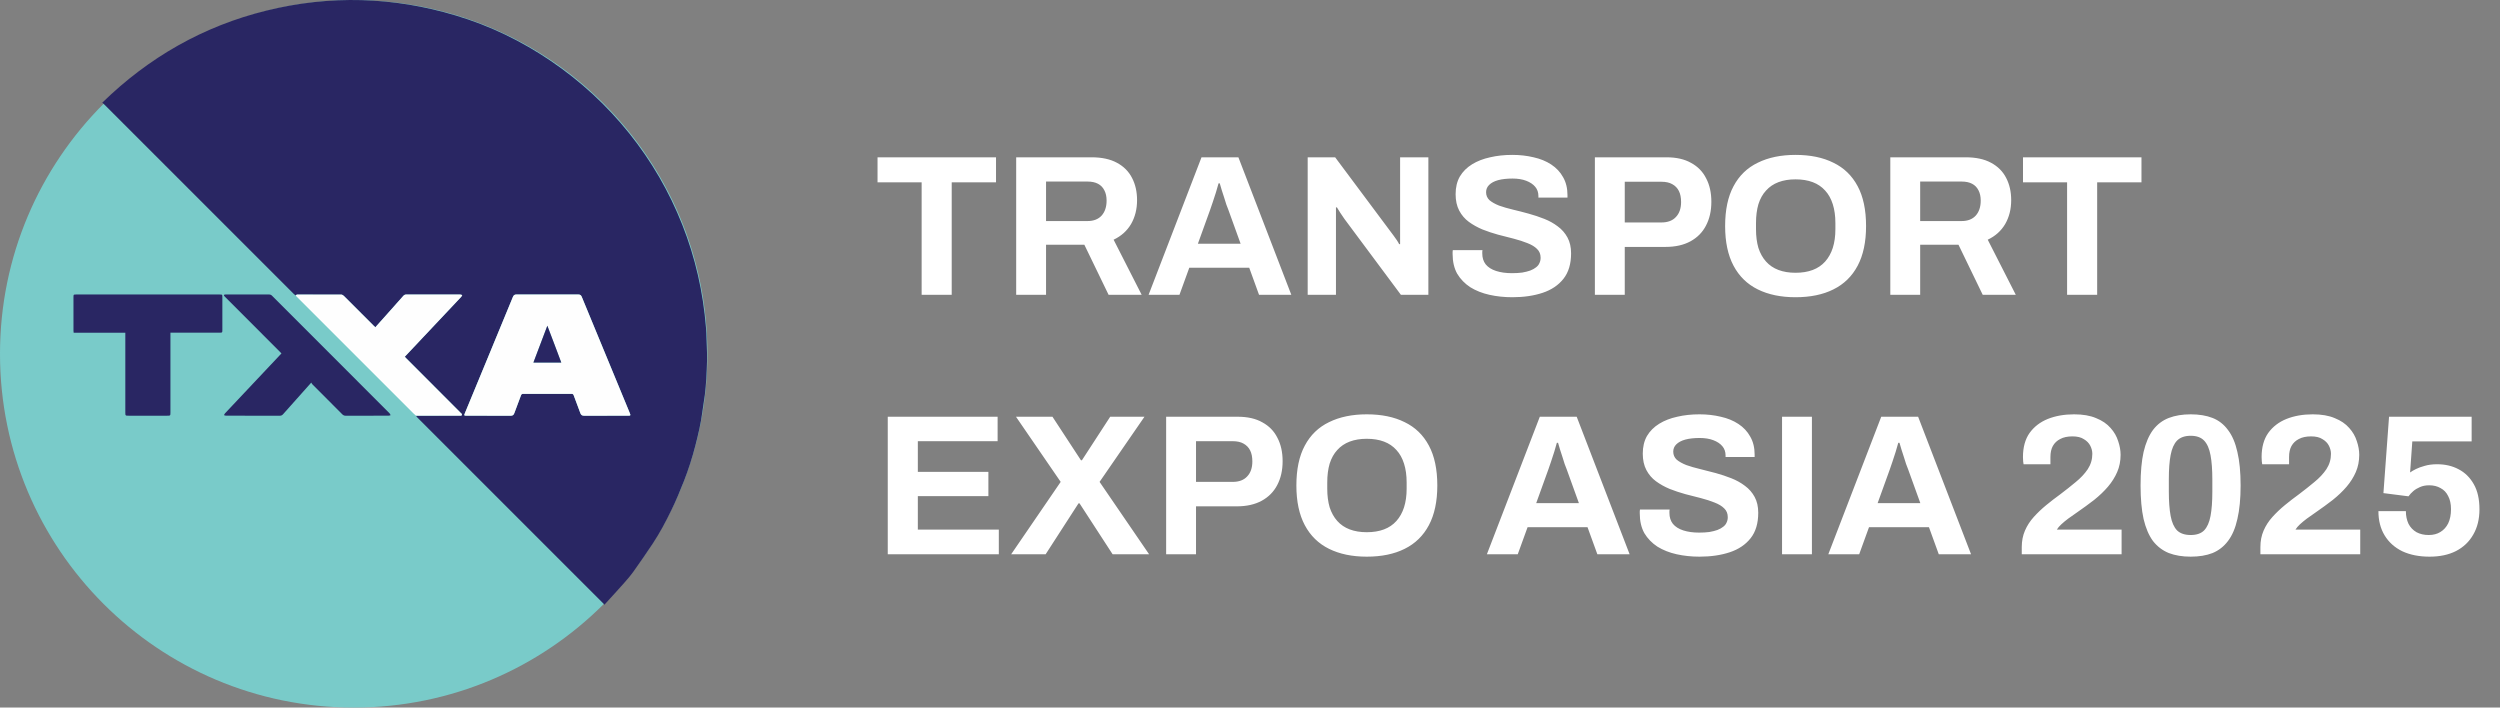
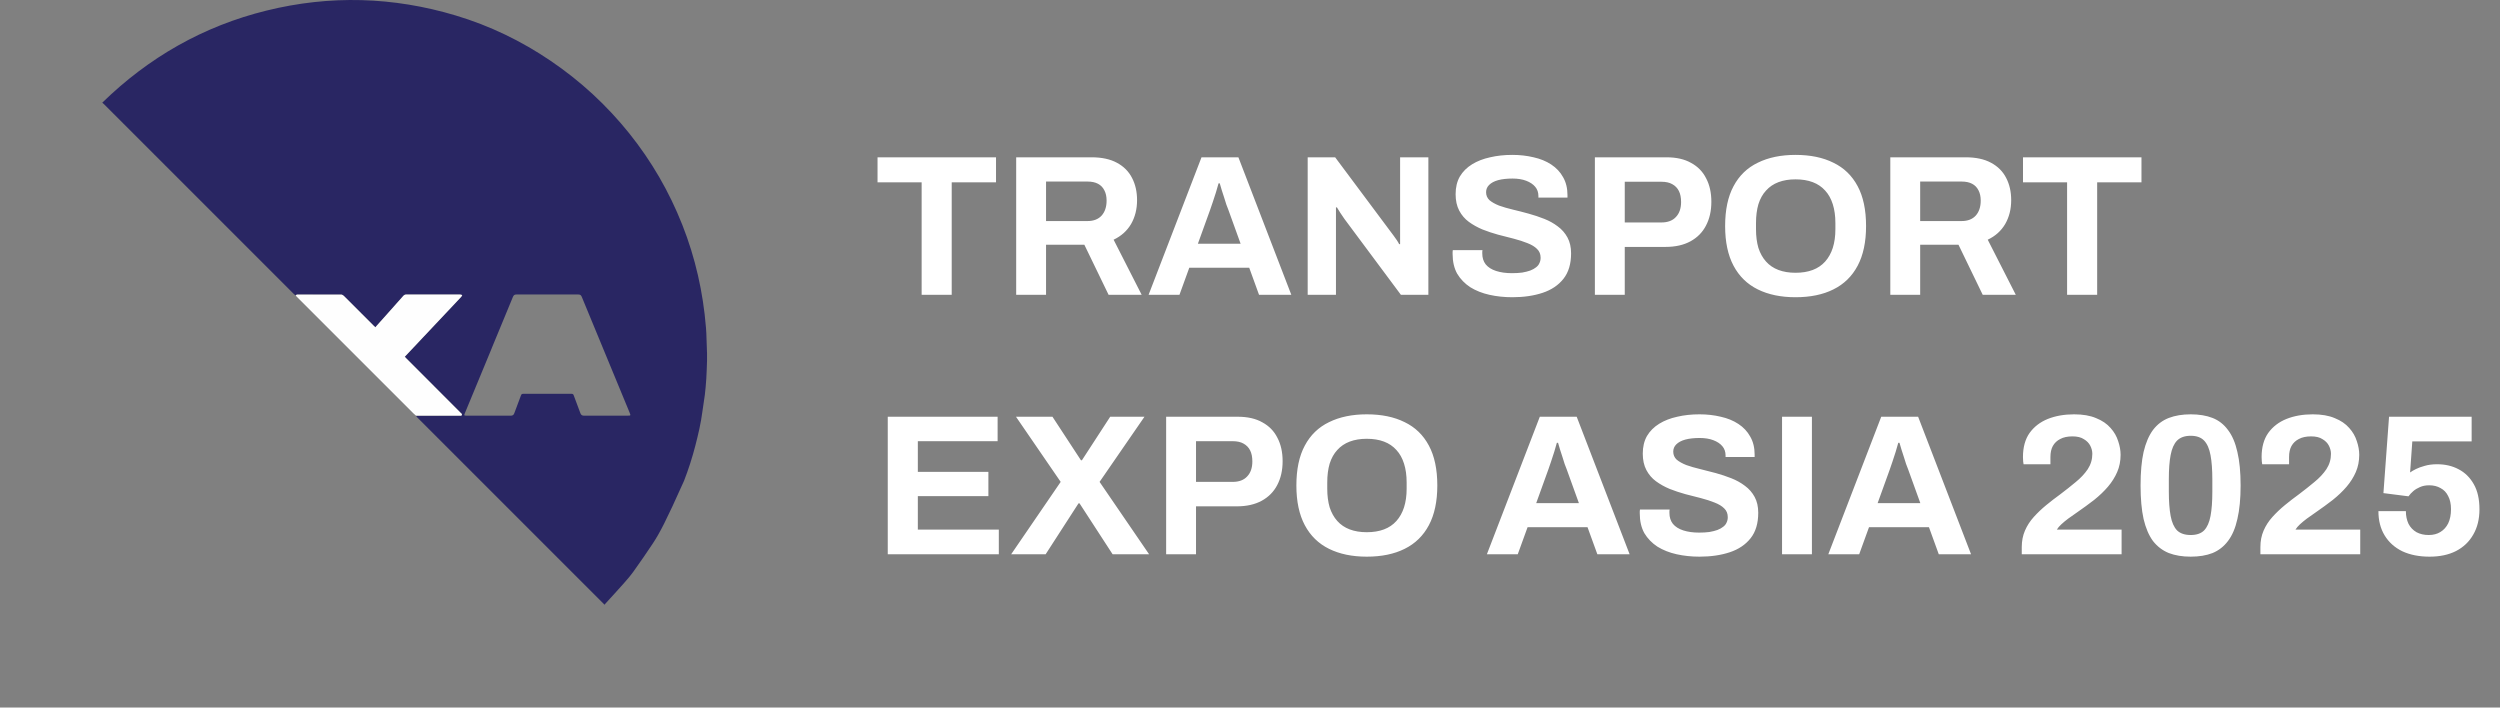
<svg xmlns="http://www.w3.org/2000/svg" width="212" height="60" viewBox="0 0 212 60" fill="none">
  <rect x="0" y="0" width="212" height="60" fill="#808080" stroke="none" />
-   <ellipse cx="29.995" cy="30.008" rx="29.995" ry="29.994" fill="#79CBC9" />
-   <path d="M25.065 25.05C25.014 25.009 24.959 24.973 24.913 24.927C19.552 19.567 14.191 14.207 8.83 8.847C8.784 8.801 8.733 8.76 8.673 8.706C12.614 4.864 17.24 2.218 22.604 0.896C27.986 -0.431 33.341 -0.277 38.646 1.313C41.531 2.178 44.219 3.476 46.715 5.172C49.239 6.887 51.455 8.931 53.362 11.311C55.25 13.667 56.746 16.25 57.857 19.059C58.968 21.868 59.623 24.779 59.866 27.785C59.866 27.785 59.892 28.081 59.897 28.254C59.915 28.823 59.938 29.392 59.956 29.962C59.962 30.176 59.963 30.392 59.956 30.606C59.939 31.114 59.925 31.622 59.893 32.129C59.864 32.582 59.824 33.035 59.77 33.485C59.711 33.962 59.621 34.435 59.561 34.912C59.438 35.886 59.211 36.838 58.967 37.785C58.704 38.801 58.385 39.802 58.003 40.782C57.673 41.628 57.32 42.463 56.923 43.28C56.452 44.247 55.947 45.194 55.356 46.091C54.831 46.887 54.286 47.671 53.732 48.447C53.475 48.807 53.185 49.144 52.892 49.475C52.385 50.049 51.864 50.61 51.349 51.176C51.318 51.21 51.293 51.248 51.268 51.28C50.292 50.305 49.333 49.347 48.373 48.388C44.055 44.07 39.737 39.752 35.419 35.434C35.365 35.38 35.316 35.321 35.277 35.256C36.538 35.247 37.787 35.247 39.036 35.247C39.067 35.247 39.112 35.259 39.125 35.243C39.152 35.211 39.184 35.158 39.174 35.126C39.159 35.082 39.108 35.05 39.072 35.014C37.528 33.468 35.983 31.921 34.439 30.375C34.401 30.336 34.364 30.296 34.324 30.254C34.356 30.218 34.379 30.192 34.404 30.166C35.973 28.501 37.542 26.837 39.11 25.171C39.149 25.13 39.167 25.071 39.196 25.02C39.14 25.005 39.085 24.977 39.029 24.977C37.509 24.975 35.989 24.976 34.469 24.974C34.358 24.973 34.276 25.005 34.202 25.09C33.772 25.577 33.338 26.061 32.906 26.546C32.549 26.946 32.191 27.346 31.828 27.753C31.78 27.708 31.739 27.671 31.7 27.632C30.853 26.785 30.008 25.936 29.159 25.092C29.102 25.036 29.013 24.981 28.939 24.98C27.691 24.974 26.442 24.975 25.193 24.979C25.15 24.979 25.108 25.025 25.065 25.05ZM41.724 29.464C41.71 29.502 41.695 29.54 41.68 29.578C40.925 31.401 40.171 33.224 39.417 35.048C39.34 35.235 39.348 35.247 39.546 35.247C40.8 35.247 42.055 35.245 43.309 35.25C43.475 35.251 43.558 35.191 43.614 35.038C43.797 34.533 43.994 34.034 44.178 33.53C44.216 33.423 44.269 33.395 44.377 33.396C45.738 33.399 47.1 33.399 48.461 33.395C48.564 33.395 48.614 33.422 48.65 33.522C48.835 34.026 49.033 34.524 49.213 35.03C49.274 35.2 49.37 35.251 49.544 35.251C50.762 35.245 51.98 35.247 53.198 35.247C53.498 35.247 53.497 35.248 53.385 34.975C52.033 31.706 50.681 28.438 49.332 25.168C49.275 25.031 49.197 24.972 49.045 24.973C47.294 24.977 45.543 24.977 43.793 24.973C43.634 24.972 43.554 25.033 43.496 25.176C42.912 26.599 42.323 28.021 41.724 29.464Z" fill="#292663" />
-   <path d="M14.006 35.252C12.967 35.252 11.944 35.252 10.92 35.252C10.627 35.252 10.627 35.252 10.627 34.952C10.627 32.771 10.627 30.591 10.627 28.411C10.627 28.351 10.627 28.291 10.627 28.215C9.163 28.215 7.712 28.215 6.247 28.215C6.241 28.153 6.231 28.103 6.231 28.054C6.23 27.102 6.23 26.151 6.23 25.199C6.23 24.975 6.23 24.973 6.459 24.973C8.706 24.973 10.953 24.973 13.2 24.973C15.006 24.973 16.813 24.973 18.619 24.973C18.849 24.973 18.856 24.98 18.856 25.203C18.856 26.129 18.856 27.055 18.856 27.981C18.856 28.203 18.848 28.211 18.619 28.211C17.299 28.211 15.978 28.211 14.658 28.211C14.597 28.211 14.536 28.211 14.453 28.211C14.453 28.286 14.453 28.351 14.453 28.416C14.453 30.596 14.453 32.776 14.453 34.956C14.453 35.252 14.453 35.252 14.16 35.252C14.114 35.252 14.068 35.252 14.006 35.252Z" fill="#292663" />
-   <path d="M29.379 31.391C30.602 32.615 31.819 33.83 33.033 35.048C33.075 35.09 33.094 35.155 33.124 35.209C33.068 35.223 33.012 35.25 32.956 35.25C31.743 35.252 30.53 35.251 29.317 35.254C29.194 35.254 29.107 35.215 29.021 35.129C28.177 34.279 27.329 33.433 26.484 32.585C26.449 32.549 26.43 32.498 26.396 32.443C25.956 32.937 25.551 33.391 25.146 33.845C24.764 34.272 24.381 34.698 24.002 35.129C23.925 35.217 23.841 35.254 23.723 35.254C22.203 35.251 20.683 35.252 19.163 35.25C19.108 35.25 19.052 35.221 18.996 35.206C19.023 35.155 19.04 35.094 19.079 35.054C20.632 33.403 22.187 31.754 23.742 30.104C23.781 30.063 23.819 30.022 23.868 29.97C23.824 29.924 23.784 29.88 23.741 29.838C22.194 28.288 20.647 26.738 19.099 25.188C19.074 25.162 19.047 25.139 19.024 25.111C18.966 25.037 18.981 24.988 19.077 24.974C19.112 24.97 19.148 24.973 19.184 24.973C20.387 24.973 21.589 24.974 22.792 24.971C22.899 24.971 22.984 24.992 23.065 25.074C25.166 27.179 27.268 29.281 29.379 31.391Z" fill="#292663" />
+   <path d="M25.065 25.05C25.014 25.009 24.959 24.973 24.913 24.927C19.552 19.567 14.191 14.207 8.83 8.847C8.784 8.801 8.733 8.76 8.673 8.706C12.614 4.864 17.24 2.218 22.604 0.896C27.986 -0.431 33.341 -0.277 38.646 1.313C41.531 2.178 44.219 3.476 46.715 5.172C49.239 6.887 51.455 8.931 53.362 11.311C55.25 13.667 56.746 16.25 57.857 19.059C58.968 21.868 59.623 24.779 59.866 27.785C59.866 27.785 59.892 28.081 59.897 28.254C59.915 28.823 59.938 29.392 59.956 29.962C59.962 30.176 59.963 30.392 59.956 30.606C59.939 31.114 59.925 31.622 59.893 32.129C59.864 32.582 59.824 33.035 59.77 33.485C59.711 33.962 59.621 34.435 59.561 34.912C59.438 35.886 59.211 36.838 58.967 37.785C58.704 38.801 58.385 39.802 58.003 40.782C56.452 44.247 55.947 45.194 55.356 46.091C54.831 46.887 54.286 47.671 53.732 48.447C53.475 48.807 53.185 49.144 52.892 49.475C52.385 50.049 51.864 50.61 51.349 51.176C51.318 51.21 51.293 51.248 51.268 51.28C50.292 50.305 49.333 49.347 48.373 48.388C44.055 44.07 39.737 39.752 35.419 35.434C35.365 35.38 35.316 35.321 35.277 35.256C36.538 35.247 37.787 35.247 39.036 35.247C39.067 35.247 39.112 35.259 39.125 35.243C39.152 35.211 39.184 35.158 39.174 35.126C39.159 35.082 39.108 35.05 39.072 35.014C37.528 33.468 35.983 31.921 34.439 30.375C34.401 30.336 34.364 30.296 34.324 30.254C34.356 30.218 34.379 30.192 34.404 30.166C35.973 28.501 37.542 26.837 39.11 25.171C39.149 25.13 39.167 25.071 39.196 25.02C39.14 25.005 39.085 24.977 39.029 24.977C37.509 24.975 35.989 24.976 34.469 24.974C34.358 24.973 34.276 25.005 34.202 25.09C33.772 25.577 33.338 26.061 32.906 26.546C32.549 26.946 32.191 27.346 31.828 27.753C31.78 27.708 31.739 27.671 31.7 27.632C30.853 26.785 30.008 25.936 29.159 25.092C29.102 25.036 29.013 24.981 28.939 24.98C27.691 24.974 26.442 24.975 25.193 24.979C25.15 24.979 25.108 25.025 25.065 25.05ZM41.724 29.464C41.71 29.502 41.695 29.54 41.68 29.578C40.925 31.401 40.171 33.224 39.417 35.048C39.34 35.235 39.348 35.247 39.546 35.247C40.8 35.247 42.055 35.245 43.309 35.25C43.475 35.251 43.558 35.191 43.614 35.038C43.797 34.533 43.994 34.034 44.178 33.53C44.216 33.423 44.269 33.395 44.377 33.396C45.738 33.399 47.1 33.399 48.461 33.395C48.564 33.395 48.614 33.422 48.65 33.522C48.835 34.026 49.033 34.524 49.213 35.03C49.274 35.2 49.37 35.251 49.544 35.251C50.762 35.245 51.98 35.247 53.198 35.247C53.498 35.247 53.497 35.248 53.385 34.975C52.033 31.706 50.681 28.438 49.332 25.168C49.275 25.031 49.197 24.972 49.045 24.973C47.294 24.977 45.543 24.977 43.793 24.973C43.634 24.972 43.554 25.033 43.496 25.176C42.912 26.599 42.323 28.021 41.724 29.464Z" fill="#292663" />
  <path d="M25.072 25.059C25.108 25.027 25.15 24.98 25.193 24.98C26.442 24.976 27.69 24.975 28.939 24.982C29.013 24.983 29.102 25.038 29.159 25.094C30.008 25.938 30.853 26.786 31.7 27.634C31.739 27.673 31.78 27.71 31.827 27.755C32.191 27.348 32.549 26.948 32.906 26.548C33.338 26.063 33.772 25.579 34.201 25.091C34.276 25.006 34.358 24.975 34.469 24.975C35.989 24.978 37.509 24.977 39.029 24.979C39.085 24.979 39.14 25.007 39.195 25.022C39.167 25.073 39.148 25.132 39.11 25.173C37.542 26.839 35.973 28.503 34.404 30.167C34.379 30.193 34.356 30.22 34.323 30.256C34.364 30.298 34.401 30.338 34.439 30.377C35.983 31.923 37.528 33.469 39.072 35.016C39.108 35.052 39.159 35.084 39.173 35.128C39.184 35.159 39.152 35.213 39.125 35.245C39.112 35.261 39.067 35.249 39.036 35.249C37.787 35.249 36.538 35.249 35.275 35.247C35.197 35.186 35.132 35.128 35.071 35.067C31.782 31.778 28.493 28.489 25.204 25.201C25.161 25.157 25.12 25.111 25.072 25.059Z" fill="#FEFEFE" />
-   <path d="M41.73 29.456C42.322 28.023 42.912 26.602 43.495 25.178C43.554 25.035 43.634 24.974 43.792 24.975C45.543 24.979 47.294 24.979 49.044 24.975C49.197 24.975 49.275 25.033 49.332 25.17C50.681 28.44 52.033 31.709 53.384 34.977C53.497 35.25 53.497 35.25 53.198 35.25C51.98 35.25 50.761 35.247 49.543 35.253C49.369 35.254 49.274 35.203 49.213 35.032C49.033 34.527 48.834 34.028 48.65 33.524C48.614 33.425 48.564 33.398 48.461 33.398C47.099 33.402 45.738 33.402 44.376 33.398C44.269 33.398 44.216 33.426 44.177 33.532C43.994 34.036 43.796 34.536 43.613 35.04C43.558 35.193 43.474 35.254 43.309 35.253C42.054 35.247 40.8 35.25 39.546 35.25C39.348 35.249 39.34 35.237 39.417 35.05C40.171 33.227 40.925 31.404 41.679 29.58C41.695 29.542 41.709 29.504 41.73 29.456ZM47.011 29.194C46.817 28.684 46.624 28.175 46.415 27.624C46.01 28.694 45.623 29.717 45.233 30.747C46.03 30.747 46.803 30.747 47.596 30.747C47.401 30.226 47.211 29.721 47.011 29.194Z" fill="#FEFEFE" />
-   <path d="M47.016 29.202C47.211 29.718 47.401 30.223 47.596 30.744C46.803 30.744 46.03 30.744 45.233 30.744C45.623 29.714 46.01 28.691 46.415 27.621C46.624 28.172 46.817 28.681 47.016 29.202Z" fill="#292663" />
  <path d="M78.155 25.001V15.464H74.415V13.339H84.462V15.464H80.705V25.001H78.155ZM86.172 25.001V13.339H92.564C93.426 13.339 94.14 13.492 94.706 13.798C95.284 14.104 95.715 14.535 95.998 15.09C96.282 15.634 96.423 16.263 96.423 16.977C96.423 17.736 96.253 18.411 95.913 19C95.573 19.578 95.08 20.02 94.434 20.326L96.814 25.001H94.009L91.952 20.751H88.705V25.001H86.172ZM88.705 18.745H92.224C92.734 18.745 93.131 18.592 93.414 18.286C93.698 17.969 93.839 17.544 93.839 17.011C93.839 16.671 93.777 16.382 93.652 16.144C93.528 15.895 93.346 15.708 93.108 15.583C92.87 15.458 92.576 15.396 92.224 15.396H88.705V18.745ZM97.4 25.001L101.888 13.339H105.016L109.504 25.001H106.767L105.934 22.706H100.851L100.018 25.001H97.4ZM101.582 20.666H105.203L104.166 17.793C104.121 17.668 104.064 17.521 103.996 17.351C103.94 17.17 103.877 16.971 103.809 16.756C103.741 16.541 103.673 16.331 103.605 16.127C103.549 15.912 103.492 15.719 103.435 15.549H103.333C103.277 15.764 103.203 16.019 103.112 16.314C103.022 16.597 102.931 16.875 102.84 17.147C102.75 17.408 102.676 17.623 102.619 17.793L101.582 20.666ZM110.892 25.001V13.339H113.221L117.913 19.629C117.981 19.708 118.066 19.822 118.168 19.969C118.27 20.105 118.366 20.241 118.457 20.377C118.548 20.513 118.61 20.621 118.644 20.7H118.729C118.729 20.507 118.729 20.32 118.729 20.139C118.729 19.946 118.729 19.776 118.729 19.629V13.339H121.126V25.001H118.797L114.003 18.558C113.89 18.399 113.771 18.224 113.646 18.031C113.521 17.838 113.431 17.691 113.374 17.589H113.289C113.289 17.759 113.289 17.929 113.289 18.099C113.289 18.258 113.289 18.411 113.289 18.558V25.001H110.892ZM128.247 25.205C127.567 25.205 126.921 25.137 126.309 25.001C125.697 24.865 125.153 24.65 124.677 24.355C124.213 24.049 123.844 23.669 123.572 23.216C123.312 22.751 123.181 22.19 123.181 21.533C123.181 21.476 123.181 21.42 123.181 21.363C123.181 21.295 123.187 21.244 123.198 21.21H125.714C125.703 21.244 125.697 21.289 125.697 21.346C125.697 21.403 125.697 21.454 125.697 21.499C125.697 21.862 125.794 22.168 125.986 22.417C126.19 22.666 126.485 22.853 126.87 22.978C127.256 23.103 127.703 23.165 128.213 23.165C128.542 23.165 128.831 23.148 129.08 23.114C129.341 23.069 129.568 23.012 129.76 22.944C129.964 22.865 130.129 22.774 130.253 22.672C130.389 22.57 130.486 22.451 130.542 22.315C130.61 22.179 130.644 22.026 130.644 21.856C130.644 21.55 130.542 21.301 130.338 21.108C130.146 20.915 129.874 20.751 129.522 20.615C129.182 20.479 128.797 20.354 128.366 20.241C127.936 20.128 127.494 20.014 127.04 19.901C126.587 19.776 126.145 19.629 125.714 19.459C125.284 19.278 124.898 19.062 124.558 18.813C124.218 18.564 123.946 18.246 123.742 17.861C123.538 17.476 123.436 17.011 123.436 16.467C123.436 15.889 123.555 15.39 123.793 14.971C124.043 14.552 124.388 14.206 124.83 13.934C125.272 13.662 125.782 13.464 126.36 13.339C126.938 13.203 127.567 13.135 128.247 13.135C128.882 13.135 129.483 13.203 130.049 13.339C130.616 13.464 131.115 13.668 131.545 13.951C131.976 14.234 132.31 14.591 132.548 15.022C132.798 15.453 132.922 15.963 132.922 16.552V16.756H130.457V16.62C130.457 16.314 130.367 16.053 130.185 15.838C130.004 15.623 129.749 15.453 129.42 15.328C129.092 15.203 128.706 15.141 128.264 15.141C127.788 15.141 127.38 15.186 127.04 15.277C126.712 15.368 126.457 15.504 126.275 15.685C126.105 15.855 126.02 16.059 126.02 16.297C126.02 16.569 126.117 16.796 126.309 16.977C126.513 17.147 126.785 17.3 127.125 17.436C127.477 17.561 127.868 17.674 128.298 17.776C128.729 17.878 129.171 17.991 129.624 18.116C130.078 18.241 130.52 18.388 130.95 18.558C131.381 18.728 131.766 18.943 132.106 19.204C132.446 19.453 132.718 19.765 132.922 20.139C133.126 20.513 133.228 20.961 133.228 21.482C133.228 22.377 133.013 23.097 132.582 23.641C132.152 24.185 131.562 24.582 130.814 24.831C130.066 25.08 129.211 25.205 128.247 25.205ZM135.246 25.001V13.339H141.315C142.154 13.339 142.851 13.498 143.406 13.815C143.973 14.121 144.398 14.557 144.681 15.124C144.976 15.679 145.123 16.342 145.123 17.113C145.123 17.884 144.97 18.558 144.664 19.136C144.37 19.703 143.933 20.145 143.355 20.462C142.777 20.779 142.069 20.938 141.23 20.938H137.779V25.001H135.246ZM137.779 18.864H140.89C141.423 18.864 141.831 18.711 142.114 18.405C142.409 18.099 142.556 17.674 142.556 17.13C142.556 16.756 142.494 16.444 142.369 16.195C142.245 15.946 142.058 15.753 141.808 15.617C141.57 15.481 141.264 15.413 140.89 15.413H137.779V18.864ZM152.258 25.205C151.022 25.205 149.957 24.984 149.062 24.542C148.166 24.1 147.481 23.431 147.005 22.536C146.529 21.641 146.291 20.519 146.291 19.17C146.291 17.799 146.529 16.671 147.005 15.787C147.481 14.892 148.166 14.229 149.062 13.798C149.957 13.356 151.022 13.135 152.258 13.135C153.516 13.135 154.587 13.356 155.471 13.798C156.366 14.229 157.052 14.892 157.528 15.787C158.004 16.671 158.242 17.799 158.242 19.17C158.242 20.519 158.004 21.641 157.528 22.536C157.052 23.431 156.366 24.1 155.471 24.542C154.587 24.984 153.516 25.205 152.258 25.205ZM152.258 23.131C152.813 23.131 153.3 23.052 153.72 22.893C154.139 22.734 154.49 22.496 154.774 22.179C155.057 21.862 155.272 21.476 155.42 21.023C155.567 20.558 155.641 20.031 155.641 19.442V18.915C155.641 18.314 155.567 17.782 155.42 17.317C155.272 16.852 155.057 16.467 154.774 16.161C154.49 15.844 154.139 15.606 153.72 15.447C153.3 15.288 152.813 15.209 152.258 15.209C151.714 15.209 151.232 15.288 150.813 15.447C150.393 15.606 150.042 15.844 149.759 16.161C149.475 16.467 149.26 16.852 149.113 17.317C148.977 17.782 148.909 18.314 148.909 18.915V19.442C148.909 20.031 148.977 20.558 149.113 21.023C149.26 21.476 149.475 21.862 149.759 22.179C150.042 22.496 150.393 22.734 150.813 22.893C151.232 23.052 151.714 23.131 152.258 23.131ZM160.298 25.001V13.339H166.69C167.552 13.339 168.266 13.492 168.832 13.798C169.41 14.104 169.841 14.535 170.124 15.09C170.408 15.634 170.549 16.263 170.549 16.977C170.549 17.736 170.379 18.411 170.039 19C169.699 19.578 169.206 20.02 168.56 20.326L170.94 25.001H168.135L166.078 20.751H162.831V25.001H160.298ZM162.831 18.745H166.35C166.86 18.745 167.257 18.592 167.54 18.286C167.824 17.969 167.965 17.544 167.965 17.011C167.965 16.671 167.903 16.382 167.778 16.144C167.654 15.895 167.472 15.708 167.234 15.583C166.996 15.458 166.702 15.396 166.35 15.396H162.831V18.745ZM175.29 25.001V15.464H171.55V13.339H181.597V15.464H177.84V25.001H175.29ZM75.282 47.001V35.339H84.598V37.413H77.832V40.014H83.816V42.071H77.832V44.91H84.7V47.001H75.282ZM85.747 47.001L89.946 40.864L86.155 35.339H89.249L91.663 39.028H91.748L94.145 35.339H97.052L93.244 40.864L97.443 47.001H94.349L91.544 42.683H91.459L88.671 47.001H85.747ZM98.889 47.001V35.339H104.958C105.797 35.339 106.494 35.498 107.049 35.815C107.616 36.121 108.041 36.557 108.324 37.124C108.619 37.679 108.766 38.342 108.766 39.113C108.766 39.884 108.613 40.558 108.307 41.136C108.012 41.703 107.576 42.145 106.998 42.462C106.42 42.779 105.712 42.938 104.873 42.938H101.422V47.001H98.889ZM101.422 40.864H104.533C105.066 40.864 105.474 40.711 105.757 40.405C106.052 40.099 106.199 39.674 106.199 39.13C106.199 38.756 106.137 38.444 106.012 38.195C105.887 37.946 105.7 37.753 105.451 37.617C105.213 37.481 104.907 37.413 104.533 37.413H101.422V40.864ZM115.9 47.205C114.665 47.205 113.6 46.984 112.704 46.542C111.809 46.1 111.123 45.431 110.647 44.536C110.171 43.641 109.933 42.519 109.933 41.17C109.933 39.799 110.171 38.671 110.647 37.787C111.123 36.892 111.809 36.229 112.704 35.798C113.6 35.356 114.665 35.135 115.9 35.135C117.158 35.135 118.229 35.356 119.113 35.798C120.009 36.229 120.694 36.892 121.17 37.787C121.646 38.671 121.884 39.799 121.884 41.17C121.884 42.519 121.646 43.641 121.17 44.536C120.694 45.431 120.009 46.1 119.113 46.542C118.229 46.984 117.158 47.205 115.9 47.205ZM115.9 45.131C116.456 45.131 116.943 45.052 117.362 44.893C117.782 44.734 118.133 44.496 118.416 44.179C118.7 43.862 118.915 43.476 119.062 43.023C119.21 42.558 119.283 42.031 119.283 41.442V40.915C119.283 40.314 119.21 39.782 119.062 39.317C118.915 38.852 118.7 38.467 118.416 38.161C118.133 37.844 117.782 37.606 117.362 37.447C116.943 37.288 116.456 37.209 115.9 37.209C115.356 37.209 114.875 37.288 114.455 37.447C114.036 37.606 113.685 37.844 113.401 38.161C113.118 38.467 112.903 38.852 112.755 39.317C112.619 39.782 112.551 40.314 112.551 40.915V41.442C112.551 42.031 112.619 42.558 112.755 43.023C112.903 43.476 113.118 43.862 113.401 44.179C113.685 44.496 114.036 44.734 114.455 44.893C114.875 45.052 115.356 45.131 115.9 45.131ZM126.088 47.001L130.576 35.339H133.704L138.192 47.001H135.455L134.622 44.706H129.539L128.706 47.001H126.088ZM130.27 42.666H133.891L132.854 39.793C132.808 39.668 132.752 39.521 132.684 39.351C132.627 39.17 132.565 38.971 132.497 38.756C132.429 38.541 132.361 38.331 132.293 38.127C132.236 37.912 132.179 37.719 132.123 37.549H132.021C131.964 37.764 131.89 38.019 131.8 38.314C131.709 38.597 131.618 38.875 131.528 39.147C131.437 39.408 131.363 39.623 131.307 39.793L130.27 42.666ZM144.118 47.205C143.438 47.205 142.792 47.137 142.18 47.001C141.568 46.865 141.024 46.65 140.548 46.355C140.084 46.049 139.715 45.669 139.443 45.216C139.183 44.751 139.052 44.19 139.052 43.533C139.052 43.476 139.052 43.42 139.052 43.363C139.052 43.295 139.058 43.244 139.069 43.21H141.585C141.574 43.244 141.568 43.289 141.568 43.346C141.568 43.403 141.568 43.454 141.568 43.499C141.568 43.862 141.665 44.168 141.857 44.417C142.061 44.666 142.356 44.853 142.741 44.978C143.127 45.103 143.574 45.165 144.084 45.165C144.413 45.165 144.702 45.148 144.951 45.114C145.212 45.069 145.439 45.012 145.631 44.944C145.835 44.865 146 44.774 146.124 44.672C146.26 44.57 146.357 44.451 146.413 44.315C146.481 44.179 146.515 44.026 146.515 43.856C146.515 43.55 146.413 43.301 146.209 43.108C146.017 42.915 145.745 42.751 145.393 42.615C145.053 42.479 144.668 42.354 144.237 42.241C143.807 42.128 143.365 42.014 142.911 41.901C142.458 41.776 142.016 41.629 141.585 41.459C141.155 41.278 140.769 41.062 140.429 40.813C140.089 40.564 139.817 40.246 139.613 39.861C139.409 39.476 139.307 39.011 139.307 38.467C139.307 37.889 139.426 37.39 139.664 36.971C139.914 36.552 140.259 36.206 140.701 35.934C141.143 35.662 141.653 35.464 142.231 35.339C142.809 35.203 143.438 35.135 144.118 35.135C144.753 35.135 145.354 35.203 145.92 35.339C146.487 35.464 146.986 35.668 147.416 35.951C147.847 36.234 148.181 36.591 148.419 37.022C148.669 37.453 148.793 37.963 148.793 38.552V38.756H146.328V38.62C146.328 38.314 146.238 38.053 146.056 37.838C145.875 37.623 145.62 37.453 145.291 37.328C144.963 37.203 144.577 37.141 144.135 37.141C143.659 37.141 143.251 37.186 142.911 37.277C142.583 37.368 142.328 37.504 142.146 37.685C141.976 37.855 141.891 38.059 141.891 38.297C141.891 38.569 141.988 38.796 142.18 38.977C142.384 39.147 142.656 39.3 142.996 39.436C143.348 39.561 143.739 39.674 144.169 39.776C144.6 39.878 145.042 39.991 145.495 40.116C145.949 40.241 146.391 40.388 146.821 40.558C147.252 40.728 147.637 40.943 147.977 41.204C148.317 41.453 148.589 41.765 148.793 42.139C148.997 42.513 149.099 42.961 149.099 43.482C149.099 44.377 148.884 45.097 148.453 45.641C148.023 46.185 147.433 46.582 146.685 46.831C145.937 47.08 145.082 47.205 144.118 47.205ZM151.118 47.001V35.339H153.651V47.001H151.118ZM155.041 47.001L159.529 35.339H162.657L167.145 47.001H164.408L163.575 44.706H158.492L157.659 47.001H155.041ZM159.223 42.666H162.844L161.807 39.793C161.762 39.668 161.705 39.521 161.637 39.351C161.58 39.17 161.518 38.971 161.45 38.756C161.382 38.541 161.314 38.331 161.246 38.127C161.189 37.912 161.133 37.719 161.076 37.549H160.974C160.917 37.764 160.844 38.019 160.753 38.314C160.662 38.597 160.572 38.875 160.481 39.147C160.39 39.408 160.317 39.623 160.26 39.793L159.223 42.666ZM171.445 47.001V46.389C171.445 45.879 171.535 45.414 171.717 44.995C171.898 44.576 172.147 44.19 172.465 43.839C172.782 43.488 173.133 43.153 173.519 42.836C173.904 42.519 174.301 42.213 174.709 41.918C175.173 41.567 175.61 41.221 176.018 40.881C176.437 40.541 176.777 40.178 177.038 39.793C177.298 39.396 177.429 38.96 177.429 38.484C177.429 38.257 177.372 38.031 177.259 37.804C177.145 37.577 176.964 37.39 176.715 37.243C176.477 37.084 176.154 37.005 175.746 37.005C175.326 37.005 174.981 37.079 174.709 37.226C174.437 37.362 174.227 37.56 174.08 37.821C173.944 38.07 173.876 38.382 173.876 38.756V39.368H171.598C171.586 39.311 171.575 39.232 171.564 39.13C171.552 39.028 171.547 38.903 171.547 38.756C171.547 37.929 171.734 37.249 172.108 36.716C172.493 36.183 173.009 35.787 173.655 35.526C174.312 35.265 175.054 35.135 175.882 35.135C176.63 35.135 177.253 35.243 177.752 35.458C178.262 35.662 178.67 35.94 178.976 36.291C179.282 36.631 179.497 37.005 179.622 37.413C179.758 37.81 179.826 38.195 179.826 38.569C179.826 39.102 179.729 39.589 179.537 40.031C179.344 40.473 179.083 40.887 178.755 41.272C178.426 41.657 178.035 42.031 177.582 42.394C177.128 42.745 176.647 43.097 176.137 43.448C175.876 43.629 175.627 43.805 175.389 43.975C175.162 44.145 174.964 44.309 174.794 44.468C174.635 44.615 174.51 44.763 174.42 44.91H179.911V47.001H171.445ZM185.77 47.205C185.068 47.205 184.45 47.103 183.917 46.899C183.385 46.684 182.937 46.344 182.574 45.879C182.223 45.403 181.957 44.78 181.775 44.009C181.605 43.238 181.52 42.292 181.52 41.17C181.52 40.037 181.605 39.09 181.775 38.331C181.957 37.56 182.223 36.937 182.574 36.461C182.937 35.985 183.385 35.645 183.917 35.441C184.45 35.237 185.068 35.135 185.77 35.135C186.484 35.135 187.102 35.237 187.623 35.441C188.145 35.645 188.581 35.985 188.932 36.461C189.295 36.937 189.561 37.56 189.731 38.331C189.913 39.09 190.003 40.037 190.003 41.17C190.003 42.292 189.913 43.238 189.731 44.009C189.561 44.78 189.295 45.403 188.932 45.879C188.581 46.344 188.145 46.684 187.623 46.899C187.102 47.103 186.484 47.205 185.77 47.205ZM185.77 45.369C186.269 45.369 186.649 45.239 186.909 44.978C187.17 44.706 187.351 44.298 187.453 43.754C187.555 43.21 187.606 42.53 187.606 41.714V40.66C187.606 39.833 187.555 39.147 187.453 38.603C187.351 38.048 187.17 37.634 186.909 37.362C186.649 37.09 186.269 36.954 185.77 36.954C185.272 36.954 184.886 37.09 184.614 37.362C184.354 37.634 184.172 38.042 184.07 38.586C183.968 39.119 183.917 39.799 183.917 40.626V41.68C183.917 42.507 183.968 43.199 184.07 43.754C184.172 44.298 184.354 44.706 184.614 44.978C184.886 45.239 185.272 45.369 185.77 45.369ZM191.682 47.001V46.389C191.682 45.879 191.772 45.414 191.954 44.995C192.135 44.576 192.384 44.19 192.702 43.839C193.019 43.488 193.37 43.153 193.756 42.836C194.141 42.519 194.538 42.213 194.946 41.918C195.41 41.567 195.847 41.221 196.255 40.881C196.674 40.541 197.014 40.178 197.275 39.793C197.535 39.396 197.666 38.96 197.666 38.484C197.666 38.257 197.609 38.031 197.496 37.804C197.382 37.577 197.201 37.39 196.952 37.243C196.714 37.084 196.391 37.005 195.983 37.005C195.563 37.005 195.218 37.079 194.946 37.226C194.674 37.362 194.464 37.56 194.317 37.821C194.181 38.07 194.113 38.382 194.113 38.756V39.368H191.835C191.823 39.311 191.812 39.232 191.801 39.13C191.789 39.028 191.784 38.903 191.784 38.756C191.784 37.929 191.971 37.249 192.345 36.716C192.73 36.183 193.246 35.787 193.892 35.526C194.549 35.265 195.291 35.135 196.119 35.135C196.867 35.135 197.49 35.243 197.989 35.458C198.499 35.662 198.907 35.94 199.213 36.291C199.519 36.631 199.734 37.005 199.859 37.413C199.995 37.81 200.063 38.195 200.063 38.569C200.063 39.102 199.966 39.589 199.774 40.031C199.581 40.473 199.32 40.887 198.992 41.272C198.663 41.657 198.272 42.031 197.819 42.394C197.365 42.745 196.884 43.097 196.374 43.448C196.113 43.629 195.864 43.805 195.626 43.975C195.399 44.145 195.201 44.309 195.031 44.468C194.872 44.615 194.747 44.763 194.657 44.91H200.148V47.001H191.682ZM206.025 47.205C205.141 47.205 204.37 47.052 203.713 46.746C203.067 46.429 202.568 45.981 202.217 45.403C201.865 44.825 201.69 44.139 201.69 43.346H204.019C204.019 43.743 204.092 44.1 204.24 44.417C204.398 44.723 204.625 44.961 204.92 45.131C205.214 45.29 205.56 45.369 205.957 45.369C206.342 45.369 206.671 45.284 206.943 45.114C207.226 44.944 207.447 44.7 207.606 44.383C207.764 44.054 207.844 43.652 207.844 43.176C207.844 42.734 207.764 42.366 207.606 42.071C207.458 41.765 207.243 41.538 206.96 41.391C206.688 41.232 206.365 41.153 205.991 41.153C205.696 41.153 205.435 41.204 205.209 41.306C204.993 41.397 204.806 41.51 204.648 41.646C204.489 41.782 204.353 41.929 204.24 42.088L202.115 41.816L202.591 35.339H209.595V37.43H204.563L204.376 40.065C204.5 39.974 204.665 39.878 204.869 39.776C205.073 39.674 205.322 39.583 205.617 39.504C205.923 39.413 206.274 39.368 206.671 39.368C207.351 39.368 207.957 39.51 208.49 39.793C209.034 40.076 209.464 40.501 209.782 41.068C210.099 41.623 210.258 42.332 210.258 43.193C210.258 44.02 210.082 44.734 209.731 45.335C209.391 45.936 208.903 46.4 208.269 46.729C207.645 47.046 206.897 47.205 206.025 47.205Z" fill="white" />
</svg>